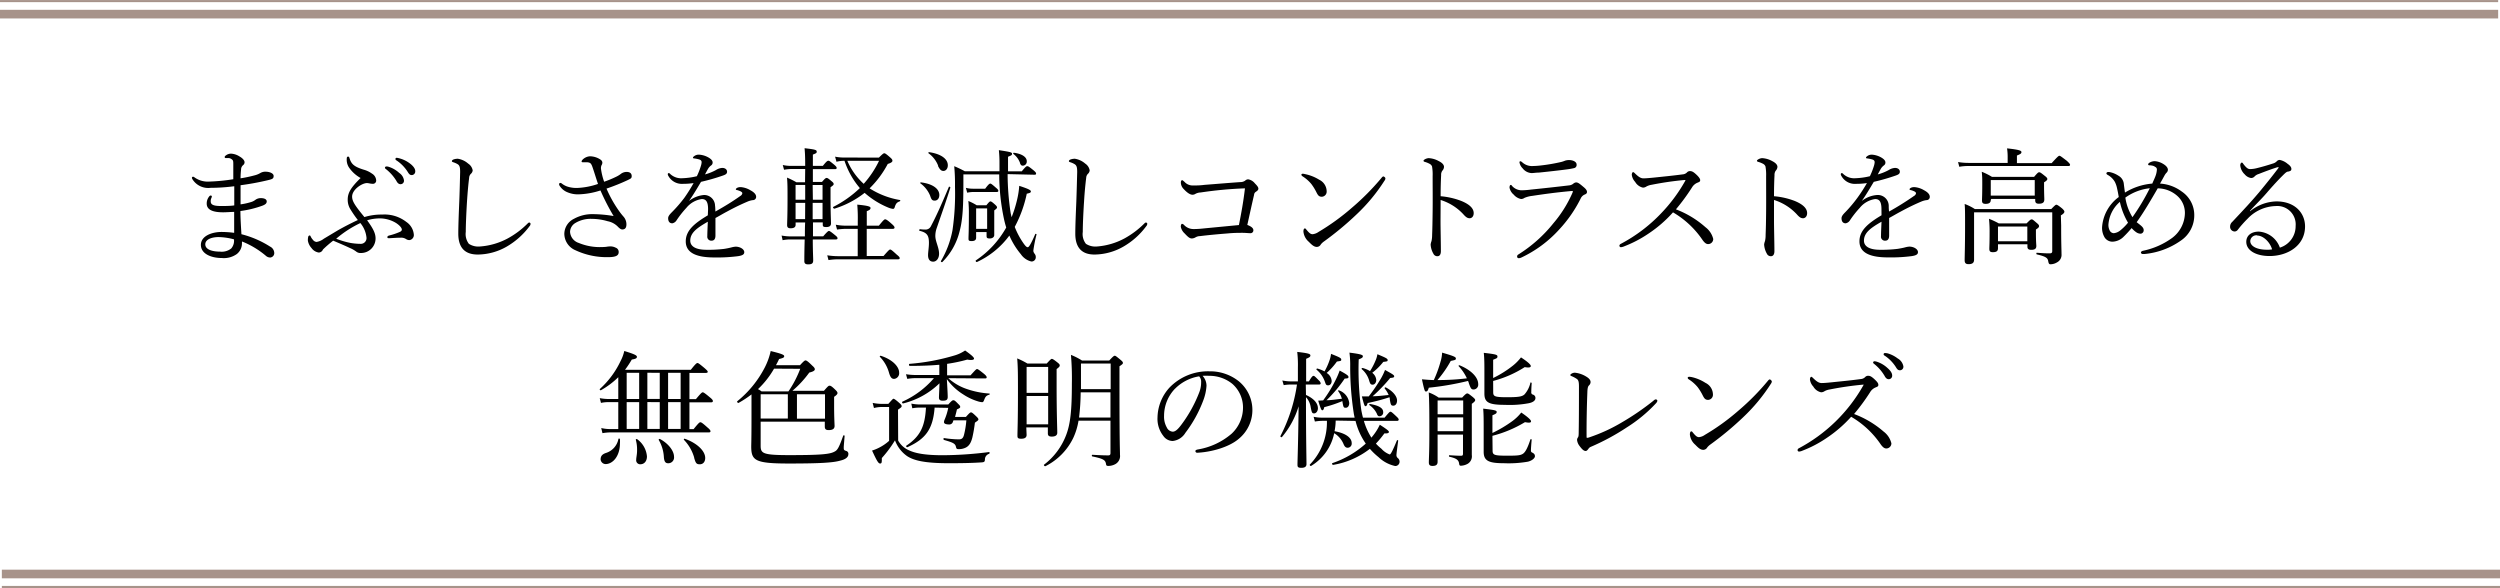
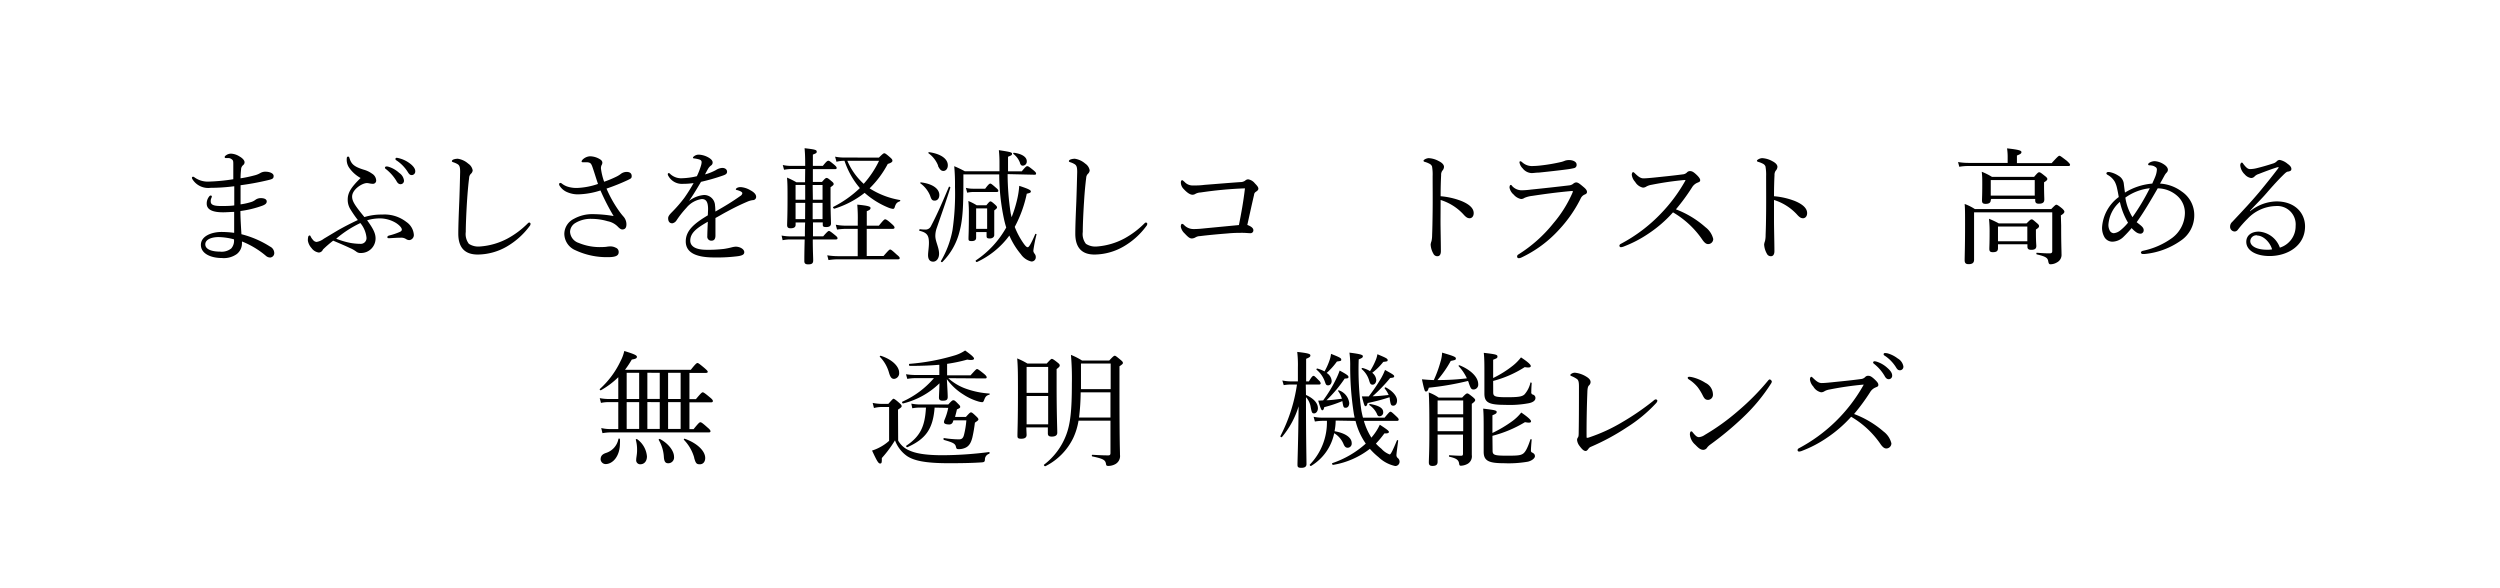
<svg xmlns="http://www.w3.org/2000/svg" viewBox="0 0 488.33 114.87">
  <defs>
    <style>.cls-1,.cls-3,.cls-4{fill:none;}.cls-2{clip-path:url(#clip-path);}.cls-3,.cls-4{stroke:#a7938a;stroke-miterlimit:10;}.cls-3{stroke-width:0.42px;}.cls-4{stroke-width:1.69px;}</style>
    <clipPath id="clip-path" transform="translate(-1.33 0.01)">
-       <rect class="cls-1" width="491" height="115" />
-     </clipPath>
+       </clipPath>
  </defs>
  <g id="レイヤー_2" data-name="レイヤー 2">
    <g id="レイヤー_1-2" data-name="レイヤー 1">
      <g class="cls-2">
        <line class="cls-3" y1="0.21" x2="487.97" y2="0.21" />
        <line class="cls-4" y1="2.76" x2="487.97" y2="2.76" />
        <line class="cls-3" x1="0.36" y1="114.66" x2="488.33" y2="114.66" />
        <line class="cls-4" x1="0.36" y1="112.12" x2="488.33" y2="112.12" />
      </g>
    </g>
    <g id="レイヤー_3" data-name="レイヤー 3">
      <path d="M48.59,47.38a2.66,2.66,0,0,1-1,2.23,4.36,4.36,0,0,1-2.93.78c-2.06,0-4.09-.81-4.09-2.57s2.2-2.52,4-2.52a19,19,0,0,1,2.5.17c0-1.4,0-2.86,0-4.09-.56,0-1.49.08-2.15.08-2.3,0-3.21-.64-3.21-1.69a2.12,2.12,0,0,1,.42-1.32q.18-.27.36-.27c.1,0,.22.07.22.17a.92.92,0,0,1-.09.32,1.39,1.39,0,0,0-.13.66c0,.61.47.9,2,.9.79,0,1.81,0,2.6-.12,0-1.32,0-2.42,0-3.74a37.24,37.24,0,0,1-4.63.31A3.63,3.63,0,0,1,38.92,35a.62.62,0,0,1-.1-.32.22.22,0,0,1,.2-.17.41.41,0,0,1,.29.12,4.44,4.44,0,0,0,2.84.83A37,37,0,0,0,46.9,35c0-.85,0-2.08,0-2.84,0-.58,0-.83-.24-1a1.14,1.14,0,0,0-.66-.3c-.2,0-.44,0-.61,0a.18.18,0,0,1-.17-.2c0-.14.12-.24.34-.39a1.68,1.68,0,0,1,.9-.27,3.43,3.43,0,0,1,1.64.54c.74.42,1,.86,1,1.13a.7.7,0,0,1-.29.58,1.12,1.12,0,0,0-.39.84,16,16,0,0,0-.1,1.73,24.1,24.1,0,0,0,2.67-.56,4.08,4.08,0,0,0,1.17-.46,1.92,1.92,0,0,1,1.1-.27c.62,0,1.52.27,1.52.83s-.27.63-1.35.88a50.7,50.7,0,0,1-5.11.93c0,1.27,0,2.42,0,3.74a12.91,12.91,0,0,0,2.17-.49,2.74,2.74,0,0,0,.79-.44,1.77,1.77,0,0,1,1-.29c.73,0,1.15.25,1.15.64s-.27.61-.83.83a20.29,20.29,0,0,1-4.31,1.05c0,1.4.12,3.18.2,4.53a19.14,19.14,0,0,1,5.6,2.42,1.43,1.43,0,0,1,.81,1.2.86.86,0,0,1-.76.93,1.25,1.25,0,0,1-.86-.32,16.78,16.78,0,0,0-4.67-2.81ZM44,46.3c-1.15,0-2.57.37-2.57,1.42s1.44,1.42,2.86,1.42a3,3,0,0,0,2.2-.61,2.28,2.28,0,0,0,.54-1.79A12.31,12.31,0,0,0,44,46.3Z" transform="translate(-1.33 0.01)" />
      <path d="M74.69,46.55a2.84,2.84,0,0,1-2.87,2.86,1.33,1.33,0,0,1-.9-.27,5.64,5.64,0,0,0-1.25-.71C69,48.11,68,47.67,66.41,47a22.29,22.29,0,0,0-2,1.73.91.91,0,0,1-.81.59,2.11,2.11,0,0,1-1.42-.88A2.83,2.83,0,0,1,61.47,47a2.87,2.87,0,0,1,.07-.78.35.35,0,0,1,.25-.24.2.2,0,0,1,.19.12,2.5,2.5,0,0,0,.47.73,1,1,0,0,0,.71.42,3.24,3.24,0,0,0,1.44-.64l2.74-1.64c1.2-.68,2.57-1.39,3.89-2a21.26,21.26,0,0,1-1.39-2,3.49,3.49,0,0,1-.59-2c0-1.3.61-2.35,2.52-4.21a6.62,6.62,0,0,1-2.32-2.13A2.8,2.8,0,0,1,69.06,31c0-.29.09-.42.27-.42s.22.13.29.37c.34,1.05.83,1.59,2.74,2.18a5.08,5.08,0,0,1,1.64.78,1.64,1.64,0,0,1,.81,1.3.63.63,0,0,1-.71.68c-.42,0-.76-.14-1.1-.14-.93,0-2.89,1.25-2.89,2.64,0,.93.59,1.79,2.4,4A11.24,11.24,0,0,1,76,41.9a6.93,6.93,0,0,1,4.7,1.44,3.31,3.31,0,0,1,1.47,2.55,1,1,0,0,1-.86,1,1.2,1.2,0,0,1-.69-.22,1.77,1.77,0,0,0-1.07-.25c-.57,0-1.25.05-2.13.1-.3,0-.42,0-.42-.19s.1-.27.39-.35a12.41,12.41,0,0,0,2.08-.71c.25-.12.35-.27.35-.44,0-.34-.47-.85-1.11-1.27a6.12,6.12,0,0,0-3.08-.91,8.67,8.67,0,0,0-2.59.37C74.15,44.54,74.69,45.52,74.69,46.55ZM67,46.62a16.44,16.44,0,0,0,2.72.81,12,12,0,0,0,2,.19,1.12,1.12,0,0,0,1.2-1.2,5.28,5.28,0,0,0-1.2-2.86A21,21,0,0,0,67,46.62ZM77.18,32.55a5.41,5.41,0,0,1,2.13,1.22,2.08,2.08,0,0,1,.93,1.47.67.67,0,0,1-.68.73q-.48,0-.81-.66A8.61,8.61,0,0,0,76.69,33a.36.36,0,0,1-.17-.24.26.26,0,0,1,.27-.25A1.15,1.15,0,0,1,77.18,32.55Zm2.13-1.64a5.79,5.79,0,0,1,2,.95c.59.42,1.13,1,1.13,1.54a.71.71,0,0,1-.67.79c-.31,0-.51-.13-.78-.59a7.47,7.47,0,0,0-2.25-2.3.3.3,0,0,1-.17-.25.24.24,0,0,1,.24-.24A3,3,0,0,1,79.31,30.91Z" transform="translate(-1.33 0.01)" />
      <path d="M90.85,45.64c0-1.54.09-3.87.19-6.24.08-1.93.12-3.84.17-5.8,0-.91-.09-1.27-.46-1.52a3.9,3.9,0,0,0-.86-.39c-.19-.07-.29-.1-.29-.22s.1-.24.29-.32a2.42,2.42,0,0,1,.88-.15,3.93,3.93,0,0,1,2,.94,2,2,0,0,1,.89,1.32,1,1,0,0,1-.35.68,1.16,1.16,0,0,0-.34.79c-.15,1.17-.29,2.66-.42,4.62-.14,2.28-.24,4.68-.24,5.95a3.13,3.13,0,0,0,.61,2.32,3.4,3.4,0,0,0,2.13.52,13.48,13.48,0,0,0,5.48-1.59,16.94,16.94,0,0,0,3.85-2.89c.12-.12.22-.2.31-.2a.26.26,0,0,1,.27.22.67.67,0,0,1-.19.49,14.85,14.85,0,0,1-4.48,4,11.56,11.56,0,0,1-5.58,1.54C92.34,49.73,90.85,48.58,90.85,45.64Z" transform="translate(-1.33 0.01)" />
      <path d="M121.72,34.5a5,5,0,0,0,.93-.58,1.9,1.9,0,0,1,1.07-.35c.74,0,1,.37,1,.81s-.17.49-.78.79a39.29,39.29,0,0,1-4.14,1.66,23.63,23.63,0,0,0,2.37,4.26,13.62,13.62,0,0,0,1,1.27,2.28,2.28,0,0,1,.52,1.45c0,.78-.35,1-.81,1-.25,0-.51-.17-.93-.61a3.79,3.79,0,0,0-1.93-1,11.21,11.21,0,0,0-3.11-.46,5.77,5.77,0,0,0-3.23.83,2.09,2.09,0,0,0-1,1.69,2.43,2.43,0,0,0,1.69,2.18,10.77,10.77,0,0,0,4.53.81,8.49,8.49,0,0,0,.86-.05,5,5,0,0,1,.83-.08,2.21,2.21,0,0,1,1,.25.87.87,0,0,1,.59.85c0,.62-.42,1-2.06,1a14.43,14.43,0,0,1-6.39-1.35,3.53,3.53,0,0,1-2.17-3.2,3.32,3.32,0,0,1,1.88-2.94,7.36,7.36,0,0,1,3.75-.91,24.93,24.93,0,0,1,4,.37,43.65,43.65,0,0,1-2.57-5,15.15,15.15,0,0,1-4.21.76,5.18,5.18,0,0,1-2.2-.39,3.17,3.17,0,0,1-1.49-1.17.72.72,0,0,1-.18-.42.25.25,0,0,1,.22-.25.51.51,0,0,1,.32.13,3.59,3.59,0,0,0,1.23.63,5.78,5.78,0,0,0,1.83.22,14.23,14.23,0,0,0,4-.78c-.35-1-.66-2.08-1.06-3.23-.17-.51-.31-.76-.53-.88a1.33,1.33,0,0,0-.64-.12c-.27,0-.61,0-.74,0s-.24-.07-.24-.17.15-.34.42-.54a2.22,2.22,0,0,1,1.2-.46,3.78,3.78,0,0,1,1.91.54c.39.22.53.46.53.73a1,1,0,0,1-.17.49,1.41,1.41,0,0,0-.1.66,12.25,12.25,0,0,0,.62,2.55A21.23,21.23,0,0,0,121.72,34.5Z" transform="translate(-1.33 0.01)" />
      <path d="M139.64,40.87c0-1.4-.35-2-1.23-2a4.75,4.75,0,0,0-3,1.71,19.34,19.34,0,0,0-1.93,2.45,1.25,1.25,0,0,1-.83.58c-.47,0-.81-.29-.81-1,0-.37.27-.71.76-1.2A26.38,26.38,0,0,0,135,38.64a30.49,30.49,0,0,0,1.81-2.89,13.83,13.83,0,0,1-2.1.15,3,3,0,0,1-2.84-1.57.62.62,0,0,1-.1-.31.2.2,0,0,1,.2-.22.48.48,0,0,1,.29.19,3.14,3.14,0,0,0,2.42.81,13.89,13.89,0,0,0,2.77-.39,14.08,14.08,0,0,0,.81-2.08,3,3,0,0,0,.12-.64c0-.32-.17-.46-.49-.56a6.1,6.1,0,0,0-1-.2c-.13,0-.2-.07-.2-.15s.1-.19.2-.26a1.45,1.45,0,0,1,1-.32,4.19,4.19,0,0,1,1.84.56c.58.34.8.66.8.95a.67.67,0,0,1-.26.57,2.21,2.21,0,0,0-.62.66c-.14.24-.41.73-.61,1.12a9.85,9.85,0,0,0,2.13-.85,2.52,2.52,0,0,1,1.25-.42c.54,0,.93.3.93.74s-.34.58-.81.75a40.15,40.15,0,0,1-4.28,1.23c-.76,1.27-1.52,2.57-2.35,3.74a5.5,5.5,0,0,1,2.94-1.17A2.12,2.12,0,0,1,141,40.16c.05.29.05.73.07,1.15,2-1.13,3.3-1.93,4.9-3.06a.73.73,0,0,0,.36-.51c0-.13-.09-.22-.29-.35a3.94,3.94,0,0,0-.73-.27c-.15,0-.25-.09-.25-.17s.17-.24.37-.32a1.57,1.57,0,0,1,.61-.09,4.33,4.33,0,0,1,1.86.61c.73.39,1.13.81,1.13,1.3a.63.63,0,0,1-.64.63,3.9,3.9,0,0,0-1,.27c-1.19.51-2.42,1.08-4.11,2-.71.37-1.51.86-2.2,1.22V46c0,.68-.27,1-.76,1a.77.77,0,0,1-.83-.88c0-.59.05-1.62.1-2.82-2.16,1.23-3.43,2.18-3.43,3.7,0,1,.88,1.78,3.16,1.78a25.28,25.28,0,0,0,3.42-.17,14.65,14.65,0,0,0,1.45-.29,4.32,4.32,0,0,1,.83-.15c.86,0,1.69.49,1.69,1.08,0,.39-.27.64-1.22.78a32,32,0,0,1-4.63.25c-3.33,0-5.58-.81-5.58-3.14,0-2.13,1.69-3.52,4.31-5.09Z" transform="translate(-1.33 0.01)" />
      <path d="M158.61,33h-2.67a8.69,8.69,0,0,0-1.46.15l-.25-.93a7.12,7.12,0,0,0,1.71.17h2.67c0-2.25-.07-2.79-.12-3.45,2.1.24,2.37.34,2.37.66s-.12.32-.75.59v2.2h1.95c.74-.93.91-1,1.08-1s.32.1,1.18.81c.31.27.44.44.44.59s-.08.24-.3.24h-4.35v2.5h1.78c.59-.69.74-.78.91-.78s.32.09.93.61c.34.27.44.41.44.58s-.1.27-.61.62v1.78c0,3.26.09,4.82.09,5.29s-.29.71-.93.71-.68-.15-.68-.56v-.35h-1.91c0,.88,0,2.08,0,2.72h2c.8-.93,1-1.05,1.12-1.05s.34.12,1.2.83c.34.27.47.42.47.59s-.08.24-.32.24h-4.51c0,2.16.08,3.48.08,4.11s-.35.76-1,.76c-.51,0-.73-.19-.73-.63s0-1.79.07-4.24h-2.72a7.72,7.72,0,0,0-1.59.15L154,46a10,10,0,0,0,1.83.17h2.72c0-.9,0-1.81.05-2.72h-1.86v.44c0,.47-.32.69-1,.69-.46,0-.66-.2-.66-.61,0-.61.08-1.67.08-5.29,0-1.88,0-2.86-.1-4a16.41,16.41,0,0,1,1.83.91h1.69Zm-1.88,3.11V39h1.88V36.12Zm1.88,3.5h-1.88V42.8h1.86Zm1.5-.61H162V36.12h-1.93ZM162,42.8V39.62h-1.93l0,3.18ZM173.91,50c1-1.15,1.15-1.27,1.3-1.27s.34.12,1.29,1c.44.35.57.52.57.67s-.08.24-.32.24H165.07a13.31,13.31,0,0,0-1.91.15l-.24-.93a13.63,13.63,0,0,0,2.13.17h3.82V44.69h-2.28a14,14,0,0,0-1.76.14l-.25-.95a9.85,9.85,0,0,0,2,.19h2.3v-.88a30,30,0,0,0-.1-3.23c2.35.22,2.59.42,2.59.66s-.14.4-.73.62v2.83H173c.91-1.12,1.08-1.24,1.23-1.24s.39.09,1.29.9c.44.39.54.56.54.71s-.1.25-.34.25h-5.09V50ZM173,30.78c.76-.75.91-.85,1.06-.85s.31.07,1.17.83c.37.32.42.47.42.64s-.17.39-.91.61a19.13,19.13,0,0,1-3.55,4.77,15.85,15.85,0,0,0,5.93,2.28c.09,0,.07.22,0,.24-.59.22-.81.42-1.05,1.25-.08.17-.17.24-.32.24a3.55,3.55,0,0,1-.88-.24,16.31,16.31,0,0,1-4.65-2.89,18.24,18.24,0,0,1-5.9,3.09c-.17,0-.37-.27-.22-.35a21.63,21.63,0,0,0,5.19-3.67,15.78,15.78,0,0,1-3-5.33h-.13a6.06,6.06,0,0,0-1.44.19l-.27-1a8.13,8.13,0,0,0,1.76.17Zm-6.16.62a13,13,0,0,0,3.2,4.5,19.23,19.23,0,0,0,3-4.5Z" transform="translate(-1.33 0.01)" />
      <path d="M182.61,49.83c0-.59.17-1.55.17-2.4,0-1.42-.35-2-1.81-2.35-.15,0-.08-.34.07-.32a7.31,7.31,0,0,0,1,.07,1.15,1.15,0,0,0,1.13-.66c.93-1.76,1.79-3.6,3.5-7.66,0-.14.34,0,.29.15-1,3.18-1.73,5.16-2.66,7.88a4.63,4.63,0,0,0-.27,1.54c0,1.08.73,2.25.73,3.48,0,.9-.51,1.54-1.15,1.54S182.61,50.66,182.61,49.83ZM183,38.18a5.63,5.63,0,0,0-1.89-2.38c-.07,0,0-.22.1-.19,2.33.29,3.6,1.27,3.6,2.47,0,.66-.37,1.1-.91,1.1S183.24,38.89,183,38.18Zm1.59-5.8a5.37,5.37,0,0,0-1.89-2.45c-.07-.05,0-.25.1-.22,2.38.34,3.67,1.34,3.67,2.57,0,.68-.41,1.1-.85,1.1S184.91,33.13,184.54,32.38ZM198.15,34a51.59,51.59,0,0,0,.58,7.51c.05.29.13.61.2.91A23.85,23.85,0,0,0,200,39a16.43,16.43,0,0,0,.42-2.71c1.49.49,2.27.8,2.27,1.07s-.17.32-.8.47a24,24,0,0,1-2.35,6.48,15.11,15.11,0,0,0,1.61,3.06c.47.69.71.91.93.91s.57-.49,1.47-2.57c.05-.1.27,0,.25.07a28,28,0,0,0-.62,3.11c0,.25,0,.32.27.71a.92.92,0,0,1,.2.61.82.82,0,0,1-.86.86,3.44,3.44,0,0,1-2.05-1.42A14.88,14.88,0,0,1,198.49,46a16.35,16.35,0,0,1-6.31,5.16c-.15.08-.37-.22-.23-.31a18.64,18.64,0,0,0,5.93-6.42c-.17-.54-.32-1.1-.44-1.66a42.54,42.54,0,0,1-.93-8.71h-7v1.56c0,4.36-.1,7.2-.74,9.55a12.73,12.73,0,0,1-3.37,6c-.1.1-.35-.07-.27-.2a18.63,18.63,0,0,0,2.25-6,49.29,49.29,0,0,0,.49-8.52,37.51,37.51,0,0,0-.15-4,21.1,21.1,0,0,1,2.08,1h6.76c0-.44,0-.9,0-1.39a24,24,0,0,0-.12-2.74c2.37.36,2.57.44,2.57.71s-.15.32-.78.58c0,1,0,2,0,2.84h2.69c.78-.95.91-1,1.08-1s.34.1,1.22.81c.39.34.49.46.49.64s-.1.22-.34.22ZM190,36.68a5.29,5.29,0,0,0,1.37.17h2.4c.66-.9.86-1,1-1s.32.12,1.18.88c.27.22.39.39.39.54s-.1.22-.32.22h-4.6a6.52,6.52,0,0,0-1.17.14Zm2,9.74c0,.47-.32.66-.88.66s-.61-.14-.61-.48c0-.62.07-1.5.07-4.7a23.39,23.39,0,0,0-.1-2.65,10.5,10.5,0,0,1,1.64.84H194c.53-.67.66-.76.8-.76s.3.09.88.61c.3.27.4.41.4.56s-.08.25-.54.59v1.17c0,2.28,0,3.31,0,3.65s-.3.66-.88.66-.62-.17-.62-.54v-.71H192Zm2.15-5.72H192v4h2.15Zm6.42-8.89a3.81,3.81,0,0,0-1.3-1.76c-.08-.07,0-.24.12-.22,1.54.2,2.5.83,2.5,1.64a.8.8,0,0,1-.74.88C200.84,32.35,200.72,32.25,200.55,31.81Z" transform="translate(-1.33 0.01)" />
      <path d="M211.37,45.64c0-1.54.1-3.87.2-6.24.07-1.93.12-3.84.17-5.8,0-.91-.1-1.27-.47-1.52a3.67,3.67,0,0,0-.85-.39c-.2-.07-.3-.1-.3-.22s.1-.24.3-.32a2.39,2.39,0,0,1,.88-.15,4,4,0,0,1,2,.94,2,2,0,0,1,.88,1.32,1,1,0,0,1-.34.68,1.16,1.16,0,0,0-.34.79c-.15,1.17-.3,2.66-.42,4.62-.15,2.28-.25,4.68-.25,5.95a3.08,3.08,0,0,0,.62,2.32,3.4,3.4,0,0,0,2.13.52A13.48,13.48,0,0,0,221,46.55a17.12,17.12,0,0,0,3.84-2.89c.12-.12.22-.2.32-.2a.27.27,0,0,1,.27.22.72.72,0,0,1-.2.49,14.62,14.62,0,0,1-4.48,4,11.56,11.56,0,0,1-5.58,1.54C212.86,49.73,211.37,48.58,211.37,45.64Z" transform="translate(-1.33 0.01)" />
      <path d="M235.83,37.59a2.21,2.21,0,0,0-1,.27,1.06,1.06,0,0,1-.56.17c-.42,0-1-.32-1.74-1.13a1.82,1.82,0,0,1-.54-1.24c0-.35.13-.47.25-.47s.19.1.46.32a2.12,2.12,0,0,0,1.55.71c.75,0,1.44,0,2.35-.12,2-.15,4.52-.37,7-.54a1.63,1.63,0,0,0,.93-.27.89.89,0,0,1,.61-.27,2.09,2.09,0,0,1,1.3.78c.56.57.69.81.69,1.05s-.2.42-.54.64a.74.74,0,0,0-.3.56c-.41,1.74-.9,4-1.32,5.88.81.29,1.18.66,1.18,1a.55.55,0,0,1-.59.61c-.39,0-.91-.07-1.57-.07s-1.66,0-2.89.12c-1.93.15-3.74.32-5.36.52a1.79,1.79,0,0,0-.85.22,1.52,1.52,0,0,1-.76.24c-.42,0-.76-.29-1.42-1a2.37,2.37,0,0,1-.73-1.28c0-.41.14-.58.24-.58a.68.68,0,0,1,.39.22,2.5,2.5,0,0,0,1.91.8c.25,0,.91,0,2.13-.14l6.68-.64c.47-2.37.86-4.45,1.18-7.17A77.22,77.22,0,0,0,235.83,37.59Z" transform="translate(-1.33 0.01)" />
-       <path d="M256.25,34A8.37,8.37,0,0,1,259,35.09a2.55,2.55,0,0,1,1.47,2.25,1,1,0,0,1-.93,1.08c-.51,0-.73-.19-1.05-.83a10.21,10.21,0,0,0-1-1.64,7.22,7.22,0,0,0-1.76-1.54.41.41,0,0,1-.2-.3c0-.09.13-.19.27-.19A2.55,2.55,0,0,1,256.25,34Zm15.69.85a.72.72,0,0,1-.18.44,34.29,34.29,0,0,1-5.43,6.56,60.39,60.39,0,0,1-6.39,5.31,2.88,2.88,0,0,0-.61.57.89.89,0,0,1-.78.49c-.56,0-1-.42-1.57-1a3,3,0,0,1-1.05-2c0-.36.1-.61.27-.61s.17.08.34.27c.49.59.78.86,1.18.86a2.45,2.45,0,0,0,1.15-.44,44.32,44.32,0,0,0,6.53-4.73,48.1,48.1,0,0,0,5.83-5.89.5.5,0,0,1,.34-.23C271.72,34.5,271.94,34.68,271.94,34.82Z" transform="translate(-1.33 0.01)" />
      <path d="M282.71,43.12c0,1.42.07,4.36.07,5.92,0,.74-.31,1-.68,1a.84.84,0,0,1-.78-.49,4,4,0,0,1-.54-1.81,2.91,2.91,0,0,1,.17-.66,5.58,5.58,0,0,0,.12-1.15c.05-1.32.07-2.37.1-4.67s0-4.63,0-6.88a9,9,0,0,0-.12-1.89,1,1,0,0,0-.49-.51,4.45,4.45,0,0,0-.93-.37c-.17-.05-.24-.12-.24-.22s.12-.19.24-.27a1.78,1.78,0,0,1,.76-.24,4.55,4.55,0,0,1,2,.59c.59.29,1,.68,1,1.12a1.18,1.18,0,0,1-.34.76,1.37,1.37,0,0,0-.22.86c-.05.93-.1,2.35-.1,4.11a14.59,14.59,0,0,1,4.06.93c1.72.71,2.4,1.52,2.4,2.37,0,.66-.39,1-.78,1s-.69-.15-1.23-.76a10.09,10.09,0,0,0-1.9-1.61,10.27,10.27,0,0,0-2.55-1.2Z" transform="translate(-1.33 0.01)" />
      <path d="M297.67,50.07a.45.45,0,0,1,.24-.37,27.37,27.37,0,0,0,6.88-6.14,23.66,23.66,0,0,0,3.62-5.75,1.8,1.8,0,0,0,.15-.42c0-.07-.05-.1-.15-.1l-.54.05c-2.69.25-5.13.59-7.24.91a5.5,5.5,0,0,0-1.52.39,1.11,1.11,0,0,1-.68.22A2.53,2.53,0,0,1,297,38a2.32,2.32,0,0,1-.81-1.35c0-.34.1-.54.25-.54s.14.1.29.25a2.52,2.52,0,0,0,1.84.8,15.93,15.93,0,0,0,1.81-.14c2-.2,5.11-.54,7.53-.83a1.5,1.5,0,0,0,.71-.3,1,1,0,0,1,.57-.27c.39,0,.71.27,1.47.91.44.36.66.66.66.95s-.2.42-.52.54a1.55,1.55,0,0,0-.73.78,25.6,25.6,0,0,1-4.16,6,23.44,23.44,0,0,1-7.44,5.51,1.54,1.54,0,0,1-.47.12C297.82,50.41,297.67,50.34,297.67,50.07Zm11.62-17.94a.62.62,0,0,1-.46.69,13.8,13.8,0,0,1-1.54.27c-1.42.19-3.67.44-5.34.61-.51,0-1.12.1-1.44.1a2.35,2.35,0,0,1-1.76-.93,2.12,2.12,0,0,1-.62-1.18.18.18,0,0,1,.18-.2c.09,0,.19.05.36.2a2.81,2.81,0,0,0,2.11.73,16.13,16.13,0,0,0,1.61-.12,33.78,33.78,0,0,0,3.92-.68,4.65,4.65,0,0,0,.73-.25,2.92,2.92,0,0,1,.74-.12C308.54,31.25,309.29,31.57,309.29,32.13Z" transform="translate(-1.33 0.01)" />
      <path d="M334.46,44.37a4.07,4.07,0,0,1,1.52,2.3,1,1,0,0,1-1,1c-.35,0-.66-.22-1.06-.76a17.73,17.73,0,0,0-5.8-5.44,24.65,24.65,0,0,1-4.77,4.14,23.47,23.47,0,0,1-4.77,2.5,2,2,0,0,1-.66.17.31.31,0,0,1-.27-.29.44.44,0,0,1,.24-.35,30.59,30.59,0,0,0,7.93-6,31,31,0,0,0,4.63-6.22c.07-.12.1-.17.1-.22s-.05-.05-.2-.05a61.6,61.6,0,0,0-6.39.93,3.31,3.31,0,0,0-1,.32,1.25,1.25,0,0,1-.71.24,2.33,2.33,0,0,1-1.52-1.12,2.45,2.45,0,0,1-.66-1.4c0-.24.12-.51.25-.51s.27.15.41.29c.64.61,1.08.93,1.62.93.39,0,1.22-.07,1.93-.14,1.91-.2,3.94-.4,5.73-.64a1.31,1.31,0,0,0,.83-.37.78.78,0,0,1,.59-.27c.36,0,.63.12,1.15.59s.85.88.85,1.17-.12.35-.61.54a2.27,2.27,0,0,0-1,.91,39.56,39.56,0,0,1-3.13,4.26A18.66,18.66,0,0,1,334.46,44.37Z" transform="translate(-1.33 0.01)" />
      <path d="M347.85,43.12c0,1.42.08,4.36.08,5.92,0,.74-.32,1-.69,1a.85.85,0,0,1-.78-.49,4.12,4.12,0,0,1-.54-1.81,2.91,2.91,0,0,1,.17-.66,4.86,4.86,0,0,0,.12-1.15c.05-1.32.08-2.37.1-4.67s0-4.63,0-6.88a8.84,8.84,0,0,0-.13-1.89,1,1,0,0,0-.48-.51,4.67,4.67,0,0,0-.93-.37c-.18-.05-.25-.12-.25-.22s.12-.19.25-.27a1.7,1.7,0,0,1,.75-.24,4.55,4.55,0,0,1,2,.59c.58.29,1,.68,1,1.12a1.2,1.2,0,0,1-.35.76,1.44,1.44,0,0,0-.22.86c-.05.93-.1,2.35-.1,4.11a14.57,14.57,0,0,1,4.07.93c1.71.71,2.4,1.52,2.4,2.37,0,.66-.4,1-.79,1s-.68-.15-1.22-.76a10.23,10.23,0,0,0-4.46-2.81Z" transform="translate(-1.33 0.01)" />
-       <path d="M368.84,40.87c0-1.4-.35-2-1.23-2a4.75,4.75,0,0,0-3,1.71,19.34,19.34,0,0,0-1.93,2.45,1.25,1.25,0,0,1-.83.58c-.47,0-.81-.29-.81-1,0-.37.27-.71.76-1.2a26.38,26.38,0,0,0,2.37-2.82A30.49,30.49,0,0,0,366,35.75a13.83,13.83,0,0,1-2.1.15A3,3,0,0,1,361,34.33a.53.53,0,0,1-.1-.31.2.2,0,0,1,.2-.22.48.48,0,0,1,.29.19,3.14,3.14,0,0,0,2.42.81,13.89,13.89,0,0,0,2.77-.39,14.08,14.08,0,0,0,.81-2.08,3,3,0,0,0,.12-.64c0-.32-.17-.46-.49-.56a6.1,6.1,0,0,0-1-.2c-.13,0-.2-.07-.2-.15s.1-.19.2-.26a1.45,1.45,0,0,1,.95-.32,4.19,4.19,0,0,1,1.84.56c.58.34.8.66.8.95a.65.65,0,0,1-.27.57,2.32,2.32,0,0,0-.61.66c-.14.24-.41.73-.61,1.12a9.85,9.85,0,0,0,2.13-.85,2.52,2.52,0,0,1,1.25-.42c.54,0,.93.3.93.74s-.34.58-.81.75a40.15,40.15,0,0,1-4.28,1.23c-.76,1.27-1.52,2.57-2.35,3.74A5.5,5.5,0,0,1,368,38.08a2.13,2.13,0,0,1,2.26,2.08c0,.29,0,.73.07,1.15a56.46,56.46,0,0,0,4.89-3.06.72.72,0,0,0,.37-.51c0-.13-.1-.22-.29-.35a3.79,3.79,0,0,0-.74-.27c-.14,0-.24-.09-.24-.17s.17-.24.37-.32a1.57,1.57,0,0,1,.61-.09,4.33,4.33,0,0,1,1.86.61c.73.39,1.12.81,1.12,1.3a.62.62,0,0,1-.63.63,3.9,3.9,0,0,0-1,.27c-1.2.51-2.42,1.08-4.11,2-.71.37-1.52.86-2.2,1.22V46c0,.68-.27,1-.76,1a.77.77,0,0,1-.83-.88c0-.59.05-1.62.1-2.82-2.16,1.23-3.43,2.18-3.43,3.7,0,1,.88,1.78,3.16,1.78A25.38,25.38,0,0,0,372,48.6c.61-.1,1.08-.19,1.45-.29a4.07,4.07,0,0,1,.83-.15c.86,0,1.69.49,1.69,1.08,0,.39-.27.64-1.23.78a31.75,31.75,0,0,1-4.62.25c-3.33,0-5.58-.81-5.58-3.14,0-2.13,1.69-3.52,4.31-5.09Z" transform="translate(-1.33 0.01)" />
      <path d="M402.08,31.86c1.2-1.32,1.37-1.44,1.52-1.44s.32.12,1.47,1c.49.47.61.61.61.76s-.1.24-.32.24H385.8a9.23,9.23,0,0,0-1.76.15l-.24-.93a12.09,12.09,0,0,0,2,.17h7.69V30.52a11,11,0,0,0-.12-1.55c2.52.27,2.81.47,2.81.74s-.22.39-.88.66v1.49Zm1.86,12.19c0,3.87.07,4.65.07,5.56a1.65,1.65,0,0,1-.9,1.64,2.44,2.44,0,0,1-1.23.36c-.26,0-.36-.07-.46-.56-.1-.66-.39-.93-2.23-1.37-.12,0-.12-.32,0-.32,1.37.1,1.84.12,2.5.12.32,0,.51-.09.51-.44V41.46H386.93v9.25c0,.61-.32.88-1.08.88-.56,0-.76-.25-.76-.76,0-1,.08-2.47.08-7,0-2.25,0-3.08-.08-4a9.92,9.92,0,0,1,2,1H402c.76-.78.88-.85,1-.85s.32.07,1.13.73c.36.34.44.49.44.64s-.13.39-.69.71Zm-13.75-5c0,.54-.35.76-1,.76-.52,0-.71-.17-.71-.66s.05-1,.05-3.16c0-1,0-1.57-.1-2.45a12.67,12.67,0,0,1,2,1h8.22c.69-.8.81-.9,1-.9s.34.1,1.1.71c.39.29.49.46.49.61s-.12.34-.64.64v.73c0,1.42.05,2.3.05,2.6,0,.61-.31.85-1.07.85-.52,0-.71-.19-.71-.68v-.25h-8.59Zm1.41,9.42c0,.56-.29.78-1,.78-.52,0-.69-.17-.69-.66s.05-.95.05-3.08a23.91,23.91,0,0,0-.12-2.79,17.84,17.84,0,0,1,1.93.91h5.41c.69-.69.81-.79,1-.79s.29.1,1,.71c.37.3.44.44.44.61s-.07.32-.61.66v.76c0,1.59.08,2.28.08,2.45,0,.54-.3.76-1,.76-.49,0-.74-.17-.74-.61V47.7H391.6Zm7.18-13.31h-8.59V38.2h8.59Zm-1.45,9.08H391.6v2.88h5.73Z" transform="translate(-1.33 0.01)" />
      <path d="M427.52,37.42A5.52,5.52,0,0,1,429.94,42a5.94,5.94,0,0,1-2.64,5,14.67,14.67,0,0,1-7,2.6l-.41,0a.34.34,0,0,1-.37-.27c0-.14.12-.29.42-.36a14.73,14.73,0,0,0,5.7-2.52,6.18,6.18,0,0,0,2.47-4.75,4.42,4.42,0,0,0-1.47-3.43,5.82,5.82,0,0,0-3.84-1.49c-1.37,2.37-2.77,4.75-4.11,6.61l.56.44c.46.36.81.68.81,1.1a.66.66,0,0,1-.59.71,1.53,1.53,0,0,1-.81-.25,4.77,4.77,0,0,1-.95-.85c-.49.58-1.08,1.22-1.54,1.66a3.2,3.2,0,0,1-2.23,1,1.83,1.83,0,0,1-1.49-.8,3.63,3.63,0,0,1-.52-2,8,8,0,0,1,3.26-5.92c-.05-.32-.17-1-.32-1.66a5.05,5.05,0,0,0-.44-1.3A3.59,3.59,0,0,0,413,34.14c-.14-.1-.22-.17-.22-.25a.28.28,0,0,1,.25-.29,2.11,2.11,0,0,1,.37,0,4.91,4.91,0,0,1,1.76.73,2.06,2.06,0,0,1,1,1.42c.07.59.14,1.13.24,1.86a12,12,0,0,1,5.34-1.76c.17-.42.41-.91.58-1.35a4.44,4.44,0,0,0,.32-1.37.53.53,0,0,0-.32-.53,1.37,1.37,0,0,0-.66-.27,2,2,0,0,0-.49-.05c-.17,0-.24-.1-.24-.2s.12-.22.27-.32a2.16,2.16,0,0,1,1-.29,3.62,3.62,0,0,1,1.59.49c.68.39,1,.81,1,1.2a.84.84,0,0,1-.29.59,2.68,2.68,0,0,0-.39.56c-.27.49-.59,1.08-.86,1.54A7.86,7.86,0,0,1,427.52,37.42Zm-14.35,6.46a2.35,2.35,0,0,0,.3,1.22.92.92,0,0,0,.76.44,2.38,2.38,0,0,0,1.22-.51A10.13,10.13,0,0,0,417,43.49a13.88,13.88,0,0,1-1.59-4.07A6.49,6.49,0,0,0,413.17,43.88Zm4.7-1.47a42.61,42.61,0,0,0,3.38-5.65,10,10,0,0,0-4.77,1.83A10,10,0,0,0,417.87,42.41Z" transform="translate(-1.33 0.01)" />
      <path d="M440.84,41.26A8.42,8.42,0,0,1,446,39.33c3.59,0,5.58,2.25,5.58,4.89,0,3.7-3.33,5.78-6.93,5.78-2.67,0-4.55-1.1-4.55-2.77,0-1.32,1.1-2,2.44-2a4.69,4.69,0,0,1,4.12,3.13,4.38,4.38,0,0,0,3.08-4.23,3.59,3.59,0,0,0-3.87-3.89,7.83,7.83,0,0,0-5.53,2.49,21.5,21.5,0,0,0-1.91,2.16.79.79,0,0,1-.61.32.92.92,0,0,1-.88-1,1.22,1.22,0,0,1,.42-.88c1.88-2,3.91-4.14,5.67-6.29,1.06-1.3,2.06-2.52,3.28-4.14.18-.22.1-.26,0-.26a2.24,2.24,0,0,0-.46.12c-1.1.36-2.35.83-3.33,1.22a1.82,1.82,0,0,0-.83.51.91.91,0,0,1-.66.27,2,2,0,0,1-1.23-.71,2.76,2.76,0,0,1-.88-1.78c0-.25.15-.52.3-.52s.19.1.31.27c.54.71.89,1,1.3,1a5.92,5.92,0,0,0,1.27-.17c1.11-.27,2.13-.57,3.24-.93a1.64,1.64,0,0,0,.73-.44.76.76,0,0,1,.56-.25,3.41,3.41,0,0,1,1.54.76c.49.34.74.66.74,1s-.2.42-.64.52c-.24,0-.46.17-1,.71-.81.8-1.81,1.86-3.26,3.54-.9,1.06-2.22,2.33-3.2,3.43Zm1.39,4.7a1.19,1.19,0,0,0-1.35,1.12c0,1,1.3,1.69,3.26,1.69a4.92,4.92,0,0,0,1-.07C444.75,47.31,443.43,46,442.23,46Z" transform="translate(-1.33 0.01)" />
      <path d="M122.1,73.67a16.21,16.21,0,0,1-3.38,2.54c-.12.08-.32-.14-.22-.24a17.29,17.29,0,0,0,4.06-5.48,7.67,7.67,0,0,0,.71-1.94c2,.61,2.47.86,2.47,1.13s-.19.41-1,.54a20,20,0,0,1-1.32,2h12.85c.95-1.2,1.15-1.32,1.3-1.32s.34.12,1.39,1c.47.42.61.56.61.71s-.12.22-.36.22H136v5.12h1.27c1-1.2,1.18-1.33,1.32-1.33s.35.1,1.42,1c.47.37.57.57.57.71s-.1.25-.35.25H136v5.24h.81c1-1.25,1.17-1.35,1.32-1.35s.34.07,1.37,1c.51.42.61.61.61.76s-.1.22-.32.22H120.65a10,10,0,0,0-1.64.15l-.24-1a7.68,7.68,0,0,0,1.88.2h1.45V78.54h-1.81a6.77,6.77,0,0,0-1.57.15l-.24-.93a9.69,9.69,0,0,0,1.81.17h1.81Zm-3.45,16.08c0-.61.24-1,1-1.27a3.57,3.57,0,0,0,2.48-2.75c0-.12.27-.07.29,0a5.87,5.87,0,0,1,0,.91c0,2.4-1.35,4-2.82,4A1,1,0,0,1,118.65,89.75Zm5.09-16.94v5.12h2.44V72.81Zm0,5.73v5.24h2.44V78.54ZM125.6,89.8c0-.42.17-1.06.17-1.81a7.27,7.27,0,0,0-.25-2.11c0-.12.18-.17.27-.1a4.62,4.62,0,0,1,1.91,3.36c0,.9-.49,1.54-1.32,1.54A.78.78,0,0,1,125.6,89.8Zm2.18-17v5.12h2.42V72.81Zm0,5.73v5.24h2.42V78.54ZM131,89.19a7.3,7.3,0,0,0-1-3.26c-.05-.1.12-.24.22-.2,1.69.89,2.77,2.35,2.77,3.48a1.13,1.13,0,0,1-1.13,1.27C131.3,90.48,131.06,90.16,131,89.19Zm.83-16.38v5.12h2.45V72.81Zm0,5.73v5.24h2.45V78.54Zm5.1,10.84a8.25,8.25,0,0,0-2-3.47c-.07-.08,0-.25.15-.22,2.42.85,4,2.39,4,3.76,0,.71-.39,1.23-1.05,1.23S137.22,90.48,136.91,89.38Z" transform="translate(-1.33 0.01)" />
-       <path d="M149.91,87c0,1.54.32,1.89,5.58,1.89,6.14,0,7.95-.17,8.86-.69.56-.27.86-.78,1.69-3.11.05-.12.27-.07.27.05-.05.74-.17,1.94-.17,2.23,0,.46,0,.56.51.71a.58.58,0,0,1,.39.64c0,.56-.54,1-1.57,1.24-1.37.4-3.84.57-10.05.57-6.64,0-7.35-.59-7.35-3.36,0-.36.05-1.46.05-5.14v-5a20,20,0,0,1-2.52,1.66c-.15.07-.39-.24-.24-.34a20.52,20.52,0,0,0,5.36-6.59,13.24,13.24,0,0,0,1.15-3.2c2.08.51,2.64.73,2.64,1s-.22.37-1,.56c-.19.42-.39.81-.61,1.2h4.7c.76-.83.93-.93,1.08-.93s.41.12,1.29,1c.39.34.52.53.52.73s-.2.44-1.08.64a20.28,20.28,0,0,1-3.3,3.57h6.16c.79-.91.91-1,1.08-1s.34,0,1.13.78c.36.34.44.51.44.66s-.12.37-.66.73v1.64c0,2.23.07,3.41.09,4S164,84,163.2,84c-.56,0-.76-.19-.76-.71v-.93H149.91Zm2.62-15a17.45,17.45,0,0,1-3.14,4,4.7,4.7,0,0,1,.69.44h5.26a20.82,20.82,0,0,0,2.3-4.41Zm-2.62,5v4.75h5.31V77ZM157,81.77h5.48V77H157Z" transform="translate(-1.33 0.01)" />
      <path d="M176.77,86.05A4.45,4.45,0,0,0,179,88c1.13.51,2.94.91,6.46.91a72.7,72.7,0,0,0,9.06-.62c.15,0,.15.3,0,.35a1.15,1.15,0,0,0-.8,1c0,.54-.13.61-.54.66-2.16.15-4.48.17-6.54.17-4.65,0-6.82-.51-8.17-1.42A6.53,6.53,0,0,1,176.15,86a22.79,22.79,0,0,1-2.57,3.46c0,.83,0,1.07-.34,1.07S172.6,90,171.67,88a8.43,8.43,0,0,0,1.37-.56A8.87,8.87,0,0,0,175,86.1V79.49h-1.3a6.14,6.14,0,0,0-1.66.2l-.25-1a9.17,9.17,0,0,0,1.89.19h1.17c.79-.88.91-1,1-1s.32.08,1.13.81c.39.34.47.47.47.64s-.08.24-.71.68ZM175,72.86a7.2,7.2,0,0,0-1.81-3.18c-.07-.07.08-.22.17-.2,2.38.76,3.6,2.18,3.6,3.28A1.11,1.11,0,0,1,176,74C175.52,74,175.27,73.74,175,72.86Zm11.56,1A10.28,10.28,0,0,0,190.25,76a16.71,16.71,0,0,0,4.33.86c.1,0,.1.19,0,.22-.56.17-.75.34-1,1-.13.37-.23.47-.42.47a3.74,3.74,0,0,1-.83-.17,10.83,10.83,0,0,1-2.82-1.33,11.25,11.25,0,0,1-3.23-3c.07,1.2.17,2.86.17,3.47s-.31.74-1,.74c-.49,0-.71-.2-.71-.59s.07-1.52.1-2.81a15.49,15.49,0,0,1-7.12,3.94c-.15,0-.25-.27-.13-.35a17.53,17.53,0,0,0,6.17-4.6h-3.6a9.84,9.84,0,0,0-1.61.15l-.25-.91a13,13,0,0,0,1.86.15h4.65v-2c-1.59.14-3.4.22-5.77.22-.17,0-.22-.37-.05-.4a42,42,0,0,0,8.93-1.68,7.39,7.39,0,0,0,1.93-.93c1.4,1,1.74,1.37,1.74,1.59s-.39.36-1.32.19a30.36,30.36,0,0,1-3.94.83V73.3h4.58c1-1.1,1.12-1.22,1.27-1.22s.34.12,1.32.9c.47.39.56.57.56.71s-.07.22-.31.22Zm-2.67,5.75c-.32,4.17-1.72,6.12-5.34,7.74-.12,0-.32-.22-.19-.3,2.76-1.85,3.64-3.79,3.84-7.44h-.93a7.86,7.86,0,0,0-1.74.13l-.19-.91a9.32,9.32,0,0,0,1.9.17h5.32c.68-.76.83-.83,1-.83s.32.07.93.71c.32.29.4.44.4.59s-.08.24-.64.49c-.1.46-.24,1-.37,1.47H190c.71-.79.85-.89,1-.89s.32.1,1,.76c.35.32.44.47.44.62s-.12.24-.68.63a27.91,27.91,0,0,1-.49,2.87c-.25,1-.61,1.66-1.3,2a3,3,0,0,1-1.42.3c-.32,0-.41-.08-.49-.44-.14-.64-.54-.84-2.32-1.35-.17-.05-.15-.39,0-.37a19.94,19.94,0,0,0,2.89.25c.56,0,.83-.22,1-.88a16.71,16.71,0,0,0,.46-2.84h-2.52l-.1.27a.72.72,0,0,1-.75.54c-.62,0-1-.15-1-.45a1.23,1.23,0,0,1,.1-.44,11.2,11.2,0,0,0,.73-2.35Z" transform="translate(-1.33 0.01)" />
      <path d="M201.86,84.93c0,.51-.34.76-1.05.76s-.74-.22-.74-.64c0-.91.1-2.72.1-8.37,0-3.28,0-5-.15-6.68a14.53,14.53,0,0,1,2,1h3.77c.75-.83.88-.91,1-.91s.32.08,1.08.69c.37.29.46.42.46.59s-.07.31-.61.71v3.23c0,5.48.13,8.39.13,9.2,0,.51-.37.76-1.08.76-.52,0-.76-.17-.76-.61V83.48h-4.21Zm4.21-13.27h-4.21v5.07h4.21Zm-4.21,11.21h4.21V77.34h-4.21ZM212,82.16a12.85,12.85,0,0,1-1,3.31,12,12,0,0,1-5.46,5.58c-.15.07-.39-.2-.27-.3A13.12,13.12,0,0,0,209.57,85c.83-2.15,1.13-4.8,1.13-10.06a53.64,53.64,0,0,0-.18-5.63,12.89,12.89,0,0,1,2.16,1.1H218c.78-.83.93-.93,1.08-.93s.29.1,1.12.79c.37.31.47.44.47.61s-.1.27-.67.66v4.23c0,11.16.1,12,.1,13.07a1.79,1.79,0,0,1-.88,1.79,2.85,2.85,0,0,1-1.37.37c-.37,0-.44-.08-.49-.42-.12-.76-.59-1-2.67-1.44-.12,0-.12-.32,0-.32,1.62.1,2.43.12,3.11.12.32,0,.44-.12.44-.46V82.16Zm.42-5.53a42.77,42.77,0,0,1-.32,4.92h6.14V76.63ZM218.28,71h-5.8v5h5.8Z" transform="translate(-1.33 0.01)" />
-       <path d="M237,75.33a9.72,9.72,0,0,1-.63,2.87,24.76,24.76,0,0,1-3.5,6.34,3.3,3.3,0,0,1-2.47,1.59,2.26,2.26,0,0,1-1.84-1,5.37,5.37,0,0,1-1.13-3.63,8.89,8.89,0,0,1,2.31-5.77,10.44,10.44,0,0,1,7.83-3.21,9,9,0,0,1,5.67,1.89,7.27,7.27,0,0,1,.08,11.28c-1.81,1.57-5.17,2.59-8.15,2.74a.35.35,0,0,1-.34-.29c0-.2.12-.27.44-.35a13.5,13.5,0,0,0,6.65-3.1,7,7,0,0,0,2.21-5.07A6.16,6.16,0,0,0,242.08,75a7.06,7.06,0,0,0-4.55-1.6,10.46,10.46,0,0,0-1.3,0A2.89,2.89,0,0,1,237,75.33Zm-6.16.59a7.64,7.64,0,0,0-2.13,5.29,4.23,4.23,0,0,0,.53,2.27,1.38,1.38,0,0,0,1.16.83c.51,0,1-.44,1.71-1.39a26.19,26.19,0,0,0,3.5-6.36,5.44,5.44,0,0,0,.34-1.94,1.49,1.49,0,0,0-.39-1.12A8.58,8.58,0,0,0,230.85,75.92Z" transform="translate(-1.33 0.01)" />
      <path d="M256.43,77.14c1.54.69,2.33,1.62,2.33,2.6,0,.56-.35,1-.74,1s-.46-.15-.66-1.17a3.68,3.68,0,0,0-.93-2v.75c0,7,.1,11.53.1,12.31,0,.54-.37.74-1,.74s-.76-.15-.76-.59c0-.85.15-4.48.22-11.43a16.8,16.8,0,0,1-3.25,6c-.1.13-.37-.07-.3-.19a31.58,31.58,0,0,0,3.23-10.06h-1.12a8.61,8.61,0,0,0-1.47.12l-.27-.91a8.71,8.71,0,0,0,1.74.18h1.3v-2.7a21.76,21.76,0,0,0-.13-3.06c2.21.25,2.57.4,2.57.69s-.22.39-.83.66v4.41H257c.59-1,.76-1.08.91-1.08s.29.12,1.05.9a1,1,0,0,1,.34.54c0,.17-.09.25-.32.25h-2.59Zm5.8,5a11.12,11.12,0,0,1-.22,2.08c2.06.36,3.35,1.22,3.35,2.32a.81.81,0,0,1-.78.91c-.32,0-.56-.15-.78-.64a4.51,4.51,0,0,0-1.86-2.2A9.72,9.72,0,0,1,257.43,91c-.12.07-.34-.17-.24-.27a11.87,11.87,0,0,0,3.33-8.54h-.79a9.45,9.45,0,0,0-1.56.14l-.25-.93a7.71,7.71,0,0,0,1.79.17h6.22c-.05-.29-.13-.58-.17-.88a58.67,58.67,0,0,1-.69-9.54,17.82,17.82,0,0,0-.15-2.28c2.16.27,2.62.44,2.62.69s-.12.36-.81.63a57.29,57.29,0,0,0,.52,10c.1.49.19.95.32,1.39h4.21c.83-1,1-1.17,1.15-1.17s.32.12,1.17.93c.32.29.44.46.44.61s-.1.25-.32.25h-6.48a12.4,12.4,0,0,0,1.47,3.28l.36-.45a10.27,10.27,0,0,0,1.28-2.08c1.54,1,1.78,1.23,1.78,1.42s-.27.32-.88.27a19.6,19.6,0,0,1-1.66,2,8.71,8.71,0,0,0,1.07,1,4.09,4.09,0,0,0,1.62,1.12c.2,0,.59-.73,1.42-2.76.05-.1.27,0,.24.07-.17,1.32-.34,2.5-.34,2.82a.71.71,0,0,0,.25.56.91.91,0,0,1,.36.71.84.84,0,0,1-.85.86,6.8,6.8,0,0,1-3.26-1.74,13.08,13.08,0,0,1-1.69-1.62,16,16,0,0,1-7.19,3.14c-.15,0-.27-.3-.13-.35a18.72,18.72,0,0,0,6.52-3.81,13.26,13.26,0,0,1-2-4.43Zm-.78-7.76c0,.51-.27.88-.69.88s-.46-.22-.63-.69a5.22,5.22,0,0,0-1.62-2.35c-.1-.07,0-.27.15-.24a6.19,6.19,0,0,1,1.39.56,12.28,12.28,0,0,0,1-2.23,5.21,5.21,0,0,0,.27-1.2c1.71.67,2,.84,2,1.11s-.05.27-.85.39a13.12,13.12,0,0,1-2,2.23A2,2,0,0,1,261.45,74.43Zm-1.67,3.82a25.9,25.9,0,0,0,2.48-4.07,14.93,14.93,0,0,0,.75-1.76c1.42.78,1.72,1,1.72,1.25s-.12.29-.74.32a26,26,0,0,1-3.55,4.23c.86,0,1.72-.15,3-.29a4.44,4.44,0,0,0-.73-1.5c-.05-.07.07-.19.17-.14a3,3,0,0,1,2,2.47c0,.56-.27.93-.69.93s-.46-.1-.66-1.3A24.75,24.75,0,0,1,260,79.52c-.1.46-.22.61-.37.61s-.27-.07-.81-1.88Zm10.38-4c0,.53-.32.93-.71.93s-.49-.2-.66-.74a4.61,4.61,0,0,0-1.47-2.3c-.1-.07.05-.24.17-.22a5.41,5.41,0,0,1,1.45.61,12.63,12.63,0,0,0,1.05-2,4.91,4.91,0,0,0,.39-1.3c1.64.69,2,.86,2,1.13s-.05.27-.85.37a12.08,12.08,0,0,1-2.16,2.13A1.94,1.94,0,0,1,270.16,74.26Zm1.64,1.61c-.05-.07.12-.19.22-.15,1.32.69,2.2,1.69,2.2,2.57,0,.59-.29,1-.73,1s-.51-.15-.69-1.25c0-.12,0-.27-.07-.39a36.07,36.07,0,0,1-4.26,1.12c-.12.47-.24.62-.41.62s-.25-.1-.71-1.91c.53,0,.88,0,1.34,0a33.4,33.4,0,0,0,2.4-3.53,11,11,0,0,0,.78-1.64c1.42.79,1.79,1,1.79,1.23s-.15.29-.78.34a31.06,31.06,0,0,1-3.43,3.57c1.05,0,2.08-.15,3.13-.24A5.13,5.13,0,0,0,271.8,75.87Zm-1.52,5a4.27,4.27,0,0,0-1.46-1.69c-.08-.05,0-.24.09-.22,1.76.29,2.6.81,2.6,1.57a.74.74,0,0,1-.66.83C270.58,81.33,270.45,81.23,270.28,80.84Z" transform="translate(-1.33 0.01)" />
      <path d="M286.25,71.51c-.08-.07.07-.19.17-.17,2.25.91,3.65,2.35,3.65,3.67a.94.94,0,0,1-.86,1.06c-.49,0-.59-.15-1-1.32,0-.13-.08-.23-.13-.35a55.78,55.78,0,0,1-7.66,1.32c-.17.59-.31.74-.54.74s-.29,0-.8-2.38c1.15.1,1.61.13,2.32.15a23.28,23.28,0,0,0,1.3-3.55,7,7,0,0,0,.32-1.81c2.18.64,2.69.83,2.69,1.13s-.12.31-1,.49a21.76,21.76,0,0,1-2.6,3.74c1.91,0,3.84-.1,5.75-.34A9.1,9.1,0,0,0,286.25,71.51Zm-4.11,13.37c0,3,0,4.33,0,5.31,0,.56-.29.81-1,.81-.54,0-.71-.22-.71-.69,0-.71.1-2,.1-5.51,0-4,0-6.07-.12-8.15a8.28,8.28,0,0,1,1.93,1h4.6c.66-.71.84-.81,1-.81s.32.1,1.08.71c.37.32.46.44.46.59s-.09.32-.66.73v2.69c0,5.88,0,6.47,0,7.3a1.7,1.7,0,0,1-.78,1.71,2.93,2.93,0,0,1-1.32.39c-.27,0-.34-.07-.39-.51-.13-.61-.49-.93-1.89-1.25-.12,0-.1-.29,0-.29,1.07.07,1.66.1,2.3.1.27,0,.36-.1.36-.42V84.88Zm5-6.66h-5v2.69h5Zm-5,6h5V81.52h-5ZM292.88,88c0,.88.34,1,2.89,1,1.93,0,2.57-.05,3.06-.39s.93-1.23,1.44-2.79c0-.1.25,0,.25,0-.08.88-.15,1.81-.15,2.17a.39.39,0,0,0,.29.42c.37.2.49.39.49.71s-.49.83-1.37,1.05a21.93,21.93,0,0,1-4.72.3c-2.94,0-3.92-.47-3.92-2.23,0-.49,0-1.2,0-4,0-2.15,0-3.38-.1-4.43,2.35.27,2.64.37,2.64.64s-.12.36-.83.66v3.45a24.53,24.53,0,0,0,3.94-2.35,8.85,8.85,0,0,0,1.69-1.64c1.22.83,1.91,1.44,1.91,1.71s-.27.35-1.18.17a23.72,23.72,0,0,1-6.36,2.67ZM293,76.58c0,.83.25,1,2.7,1,2.25,0,3-.12,3.45-.59a5.17,5.17,0,0,0,1.12-2.25c0-.1.25,0,.25.07-.05.62-.08,1.35-.08,1.77a.42.42,0,0,0,.32.49.67.67,0,0,1,.49.68c0,.47-.46.83-1.29,1a20.28,20.28,0,0,1-4.68.32c-3.13,0-4-.46-4-2.2,0-.44,0-1.1,0-3.82,0-2,0-3-.12-4.14,2.35.27,2.67.37,2.67.71s-.15.35-.84.64v3.57a20.62,20.62,0,0,0,3.92-2.47,9.5,9.5,0,0,0,1.52-1.56c1.22.8,1.91,1.39,1.91,1.68s-.35.37-1.18.22a21.62,21.62,0,0,1-6.17,2.7Z" transform="translate(-1.33 0.01)" />
      <path d="M324.78,78a.32.32,0,0,1,.29.3,1.1,1.1,0,0,1-.27.46,28.26,28.26,0,0,1-5.68,4.7A44.68,44.68,0,0,1,312,87.3a1.06,1.06,0,0,0-.42.39c-.17.22-.32.39-.51.39-.34,0-.66-.24-1.22-1a2.25,2.25,0,0,1-.47-1.17.82.82,0,0,1,.17-.47c.1-.14.15-.32.15-1,.05-2.65.05-6.27.05-8.94,0-.85-.08-1.22-.37-1.46a5.4,5.4,0,0,0-1.1-.59c-.15-.08-.22-.1-.22-.22s.41-.44.9-.44a5.24,5.24,0,0,1,2.16.73c.58.34.9.69.9,1.1a.9.9,0,0,1-.32.66c-.17.18-.29.47-.31,1.4-.1,2.52-.17,5.73-.15,8.59,0,.17,0,.24.12.24a1,1,0,0,0,.34-.07,32.56,32.56,0,0,0,6.52-3,50.09,50.09,0,0,0,6.06-4.16C324.49,78.07,324.66,78,324.78,78Z" transform="translate(-1.33 0.01)" />
      <path d="M331.74,73.64a8.26,8.26,0,0,1,2.71,1.13A2.55,2.55,0,0,1,335.92,77,1,1,0,0,1,335,78.1c-.51,0-.73-.2-1.05-.83a10.49,10.49,0,0,0-1-1.64,7.49,7.49,0,0,0-1.76-1.55.38.38,0,0,1-.2-.29c0-.1.13-.2.27-.2A2.55,2.55,0,0,1,331.74,73.64Zm15.68.86a.79.79,0,0,1-.17.44,34.67,34.67,0,0,1-5.43,6.56,61.63,61.63,0,0,1-6.39,5.31,3.17,3.17,0,0,0-.61.56.92.92,0,0,1-.78.49c-.57,0-1-.41-1.57-1a3,3,0,0,1-1.05-2c0-.37.1-.61.27-.61s.17.07.34.27c.49.59.78.86,1.17.86a2.42,2.42,0,0,0,1.15-.45,43.07,43.07,0,0,0,6.54-4.72,46.65,46.65,0,0,0,5.82-5.9.56.56,0,0,1,.35-.22C347.2,74.18,347.42,74.35,347.42,74.5Z" transform="translate(-1.33 0.01)" />
      <path d="M369.26,84.29a4.07,4.07,0,0,1,1.52,2.3,1,1,0,0,1-1,1c-.35,0-.66-.22-1.06-.76a17.8,17.8,0,0,0-5.8-5.43,25.25,25.25,0,0,1-4.77,4.13,23,23,0,0,1-4.77,2.5,2,2,0,0,1-.66.17.31.31,0,0,1-.27-.29.44.44,0,0,1,.24-.35,31.26,31.26,0,0,0,12.56-12.21c.07-.12.1-.17.1-.22s-.05,0-.2,0a63.69,63.69,0,0,0-6.39.93,3.22,3.22,0,0,0-1,.32,1.25,1.25,0,0,1-.71.24,2.33,2.33,0,0,1-1.52-1.12,2.45,2.45,0,0,1-.66-1.4c0-.24.12-.51.25-.51s.26.15.41.29c.64.62,1.08.93,1.62.93s1.22-.07,1.93-.14c1.91-.2,3.94-.39,5.73-.64a1.31,1.31,0,0,0,.83-.37.78.78,0,0,1,.59-.27c.36,0,.63.13,1.15.59.66.61.85.88.85,1.18s-.12.34-.61.54a2.24,2.24,0,0,0-1,.9,39.94,39.94,0,0,1-3.13,4.26A18.86,18.86,0,0,1,369.26,84.29Zm-1.37-13.66A5.58,5.58,0,0,1,370,71.86c.59.51.93,1,.93,1.47a.67.67,0,0,1-.68.73q-.48,0-.81-.66a8.47,8.47,0,0,0-2.06-2.35.36.36,0,0,1-.17-.25.25.25,0,0,1,.27-.24A1.52,1.52,0,0,1,367.89,70.63ZM370,69a5.82,5.82,0,0,1,2,1,2.23,2.23,0,0,1,1.12,1.54.69.69,0,0,1-.66.78c-.31,0-.51-.12-.78-.58a7.36,7.36,0,0,0-2.25-2.3.3.3,0,0,1-.17-.25.24.24,0,0,1,.24-.24A3,3,0,0,1,370,69Z" transform="translate(-1.33 0.01)" />
    </g>
  </g>
</svg>